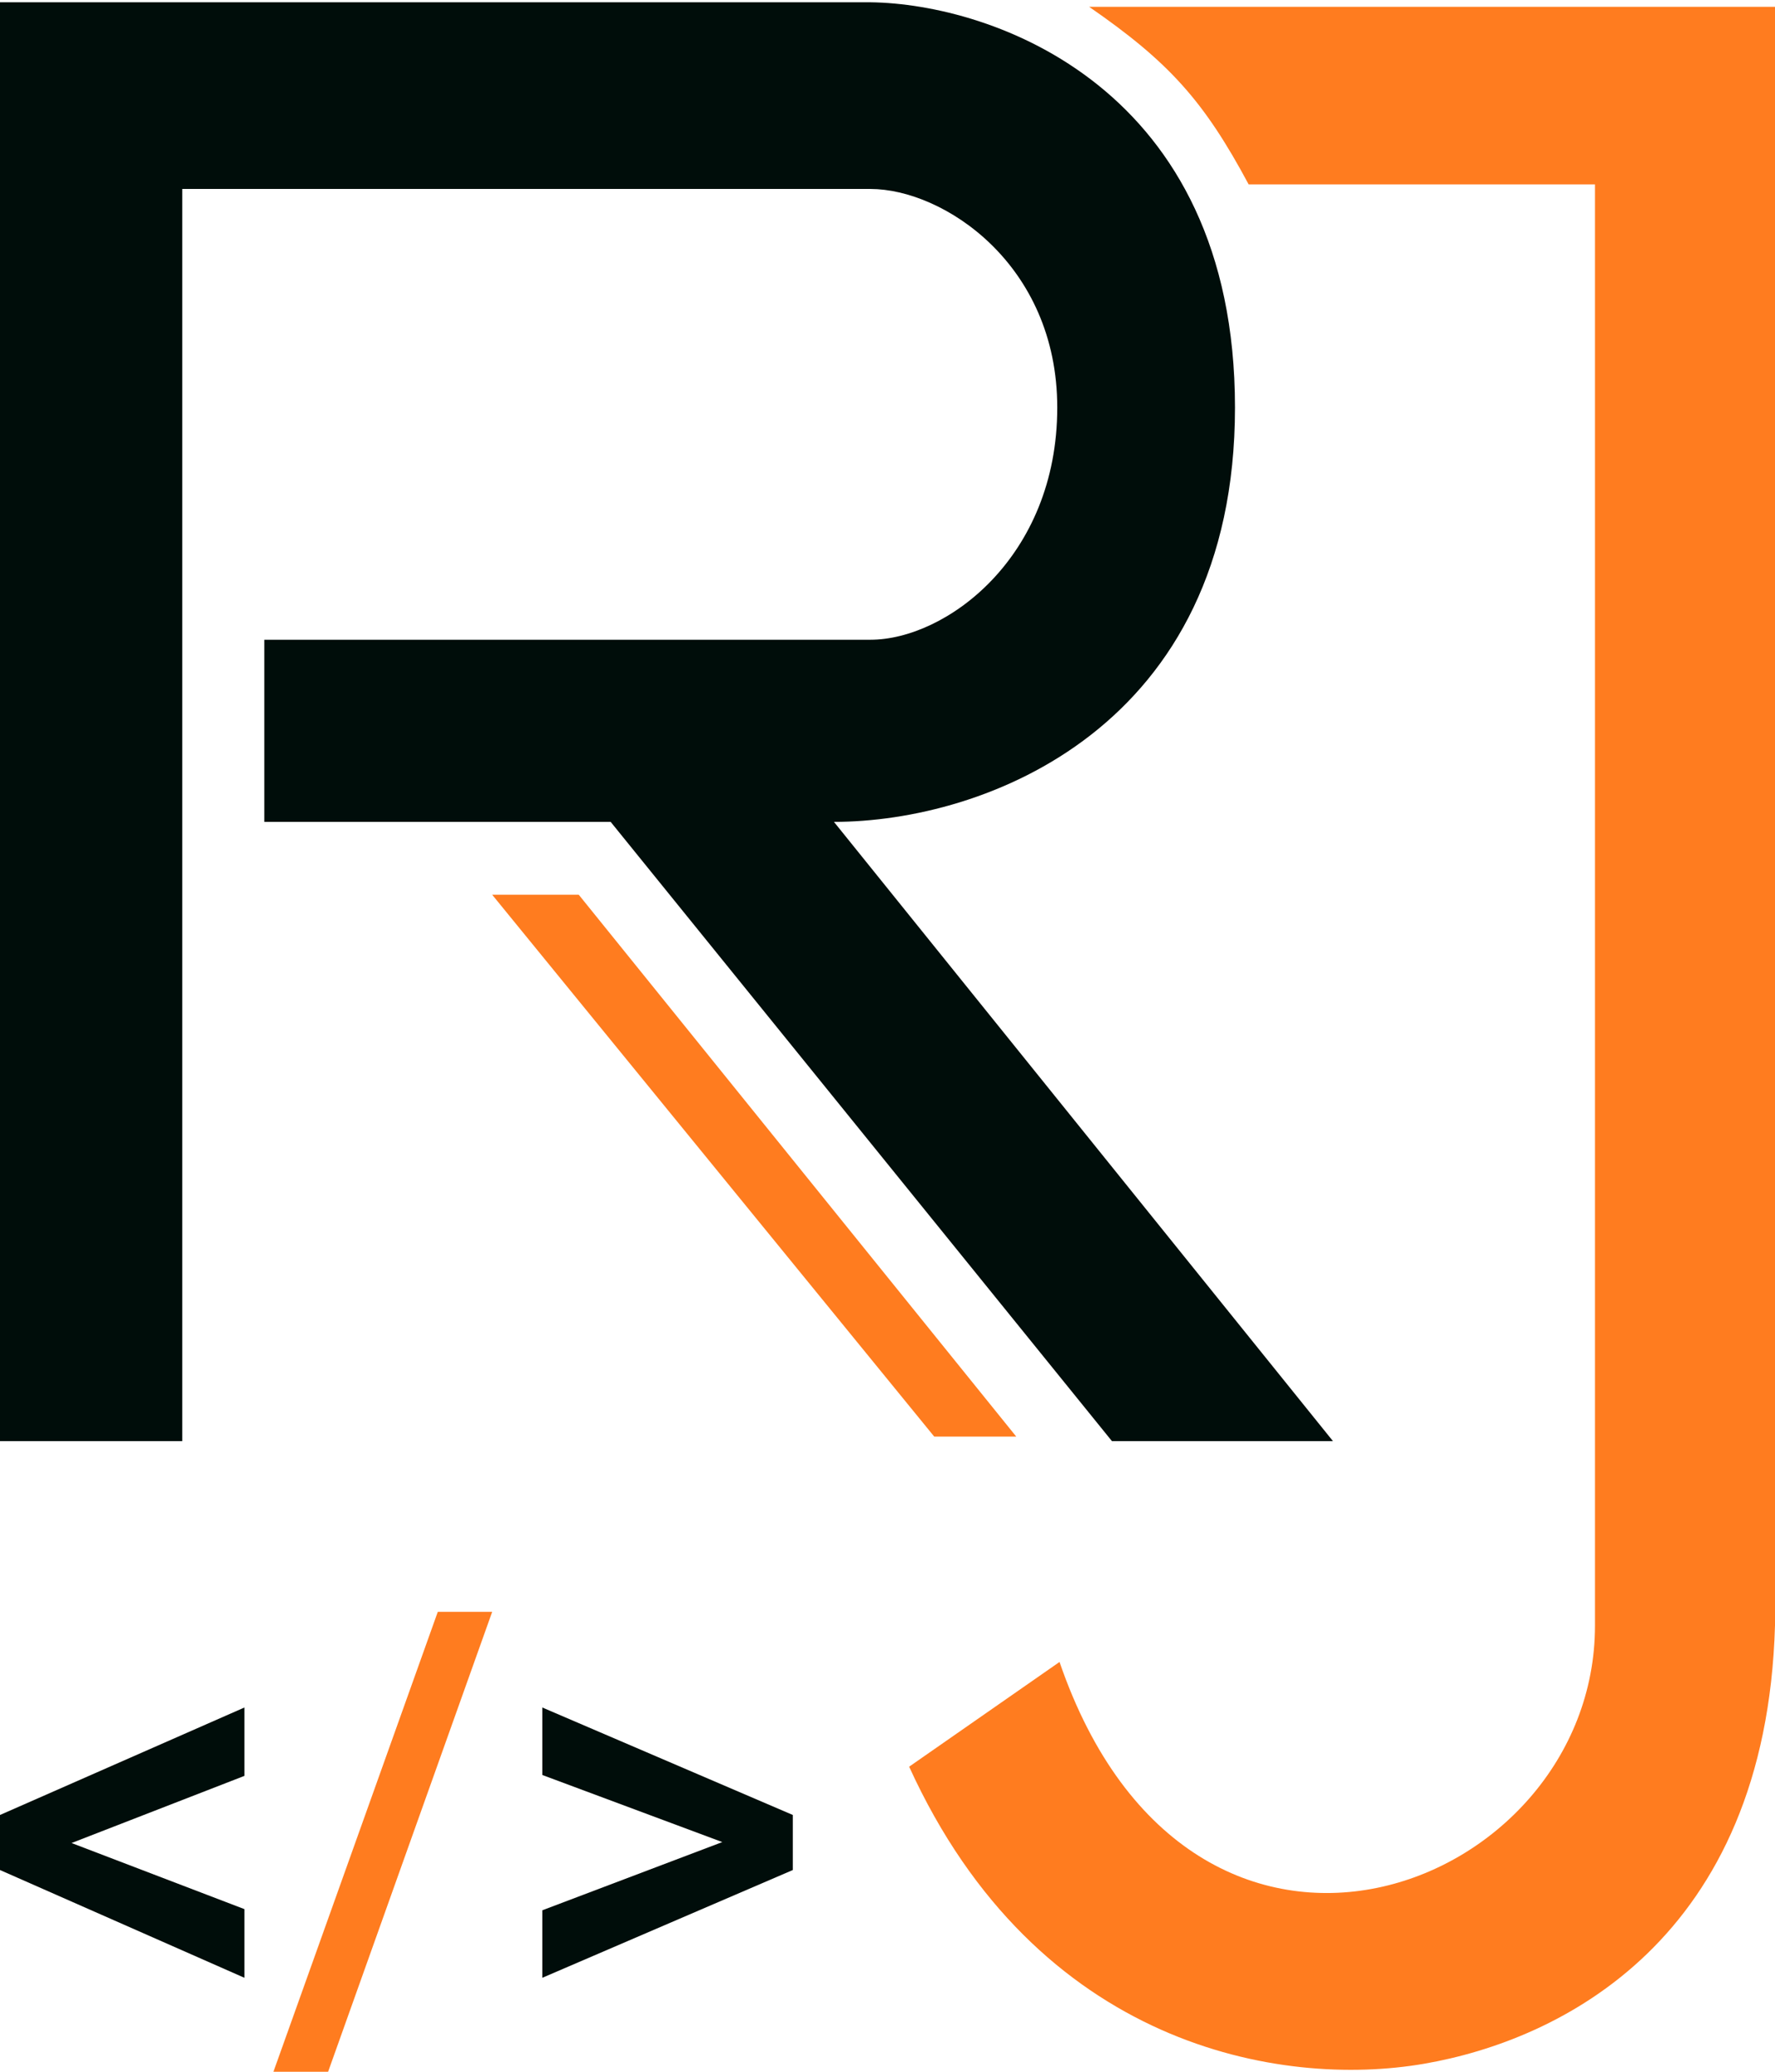
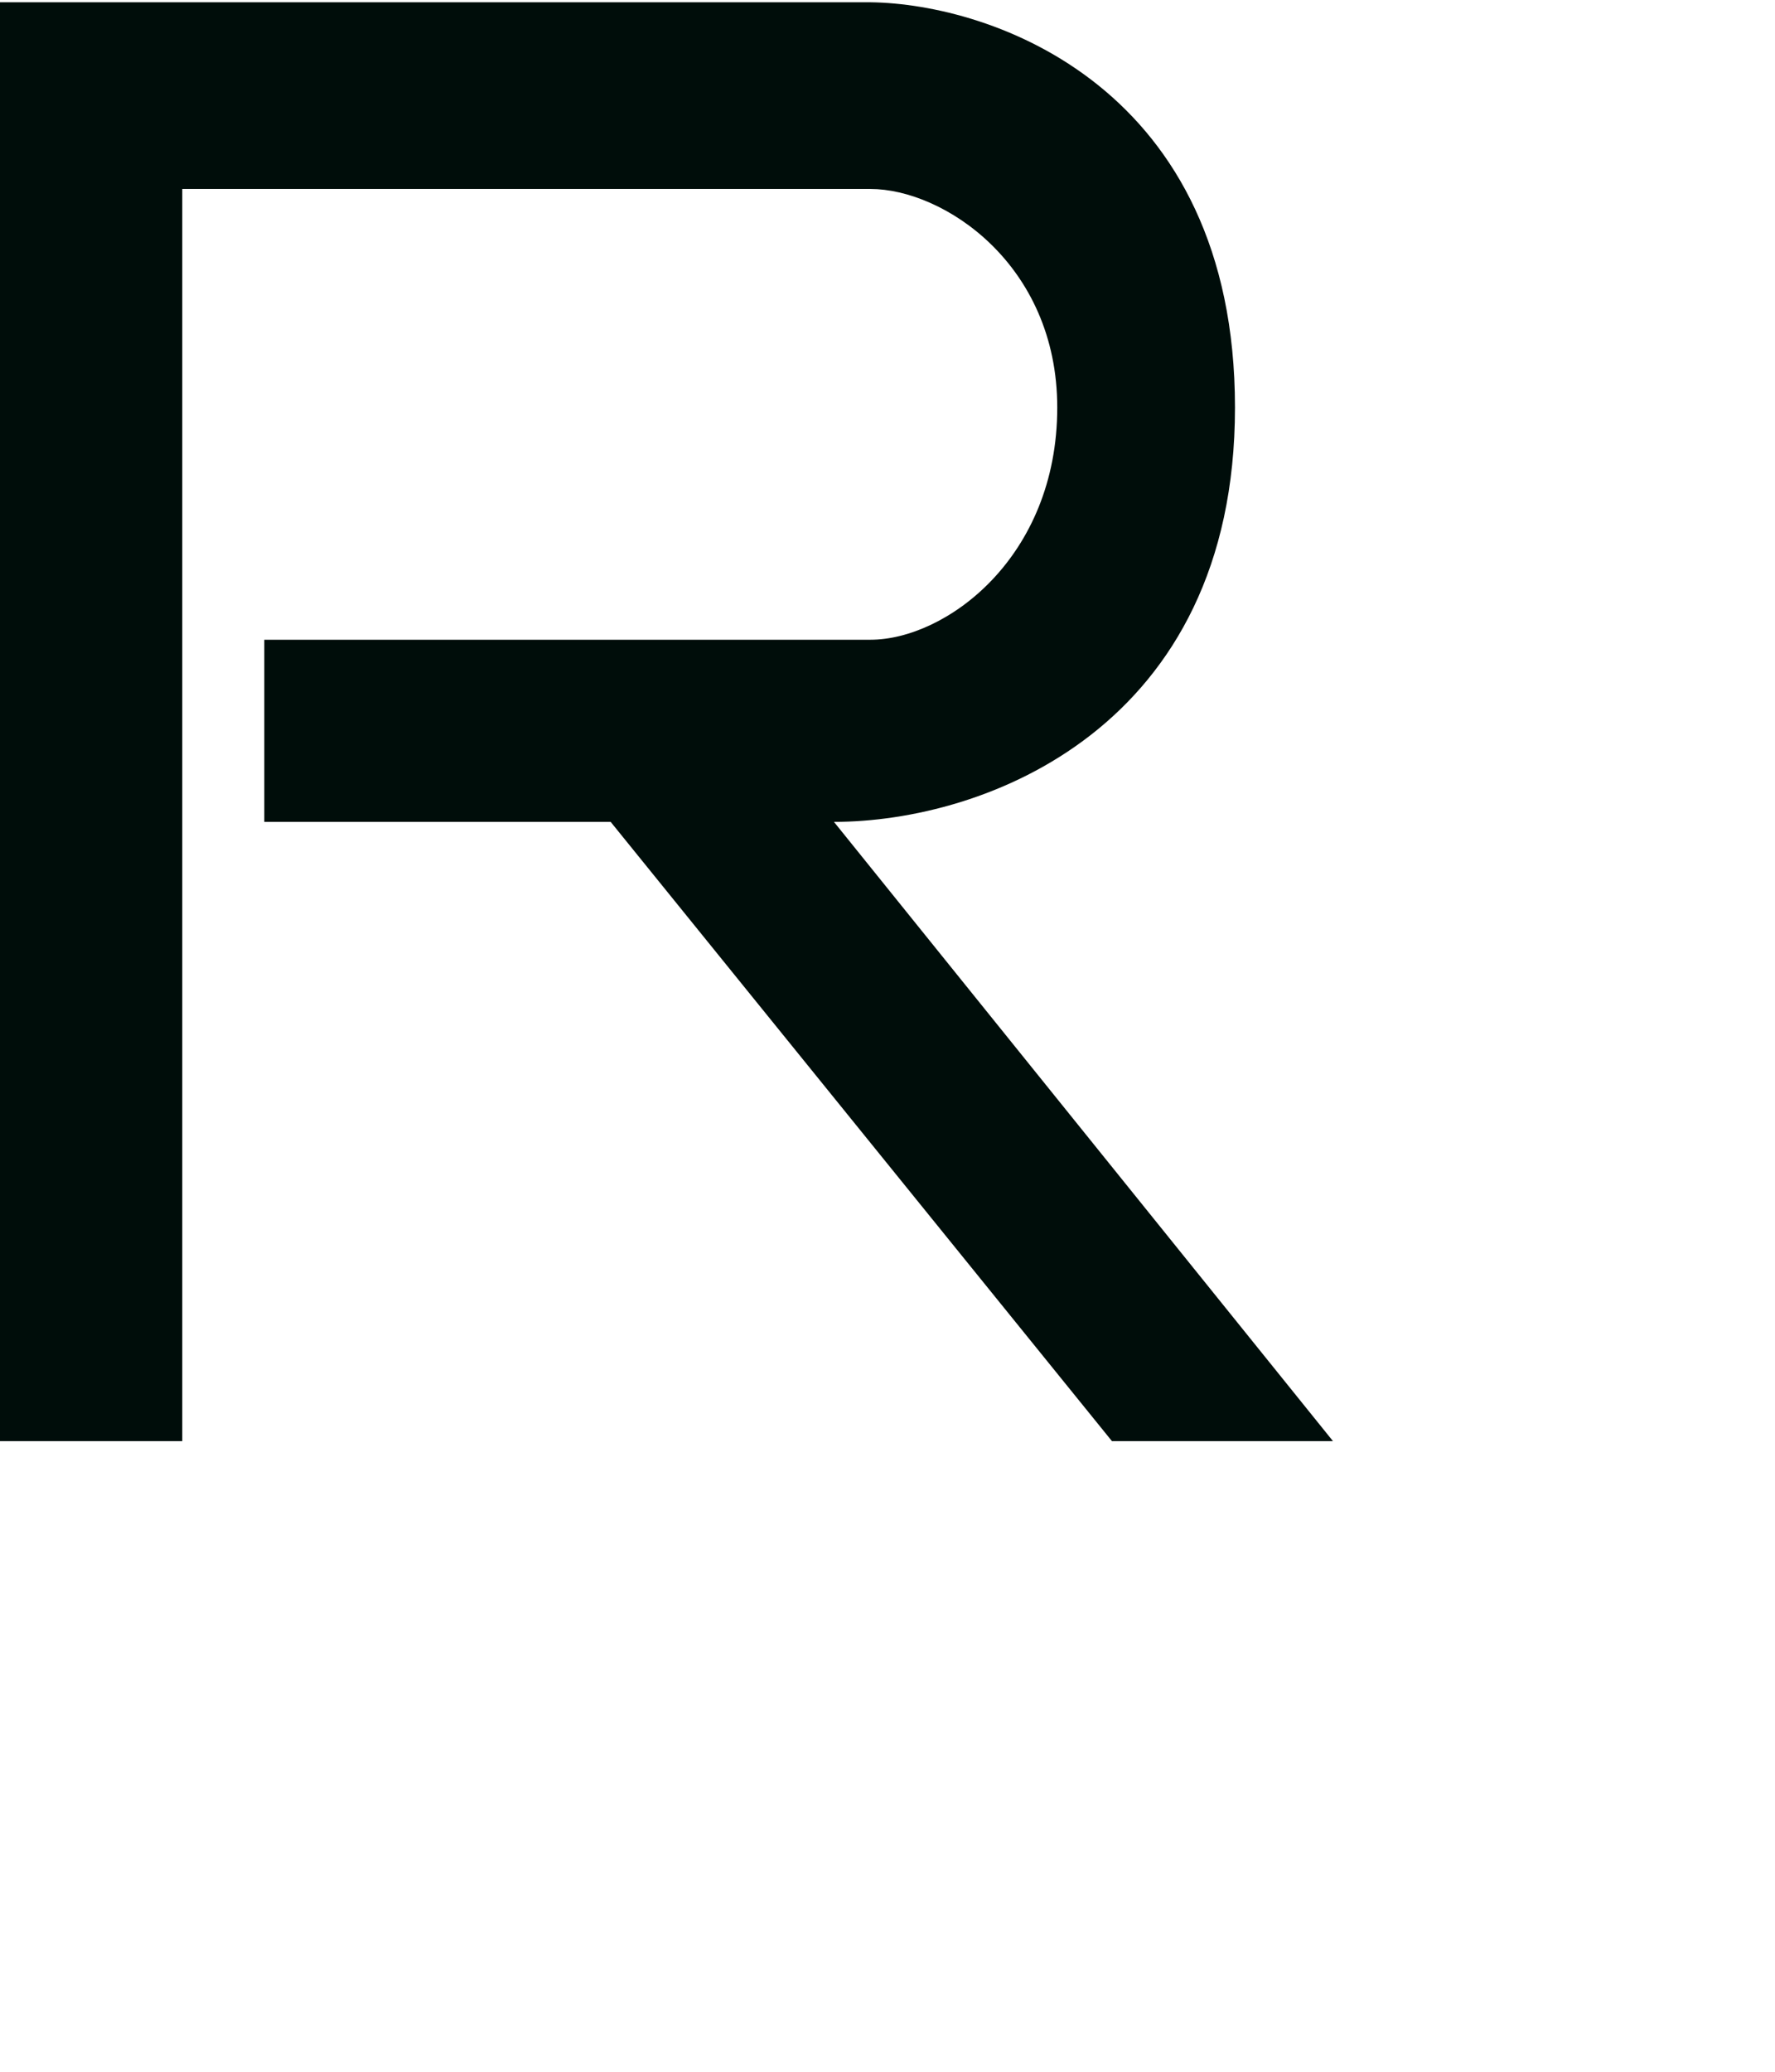
<svg xmlns="http://www.w3.org/2000/svg" width="390" height="455" viewBox="0 0 390 455" fill="none">
-   <path d="M174.197 398.605V410.694L119.153 434.363V419.538L158.704 404.557L119.153 389.824V375L174.197 398.605Z" fill="#000D0A" />
-   <path d="M108.139 354L72.092 455H60.077L96.187 354H108.139Z" fill="#FF7C1F" />
-   <path d="M53.707 390.016L15.722 404.764L53.707 419.284V434.363L0 410.694V398.605L53.707 375V390.016Z" fill="#000D0A" />
  <path d="M40.051 316.5H0V0.5H191.245C217.946 0.833 271.348 19.1 271.348 89.5C271.348 159.9 216.277 180.5 183.235 180.5L292.876 316.5H244.313L134.172 180.5H58.075V140.5H191.245C207.766 140.5 232.298 122.5 232.298 89.5C232.298 58 207.266 41.5 191.245 41.5H40.051V316.5Z" fill="#000D0A" />
-   <path d="M127.163 196.5H108.139L205.263 315.5H223.286L127.163 196.5Z" fill="#FF7C1F" />
-   <path d="M274.352 40.5C264.551 22.207 256.903 13.648 239.307 1.5H390V357C387.997 426 342.841 448.079 312.901 453.241C281.361 458.678 227.792 449.5 199.756 388L232.798 365C261.836 449.5 350.449 415.5 350.449 357V40.5H274.352Z" fill="#FF7C1F" />
</svg>